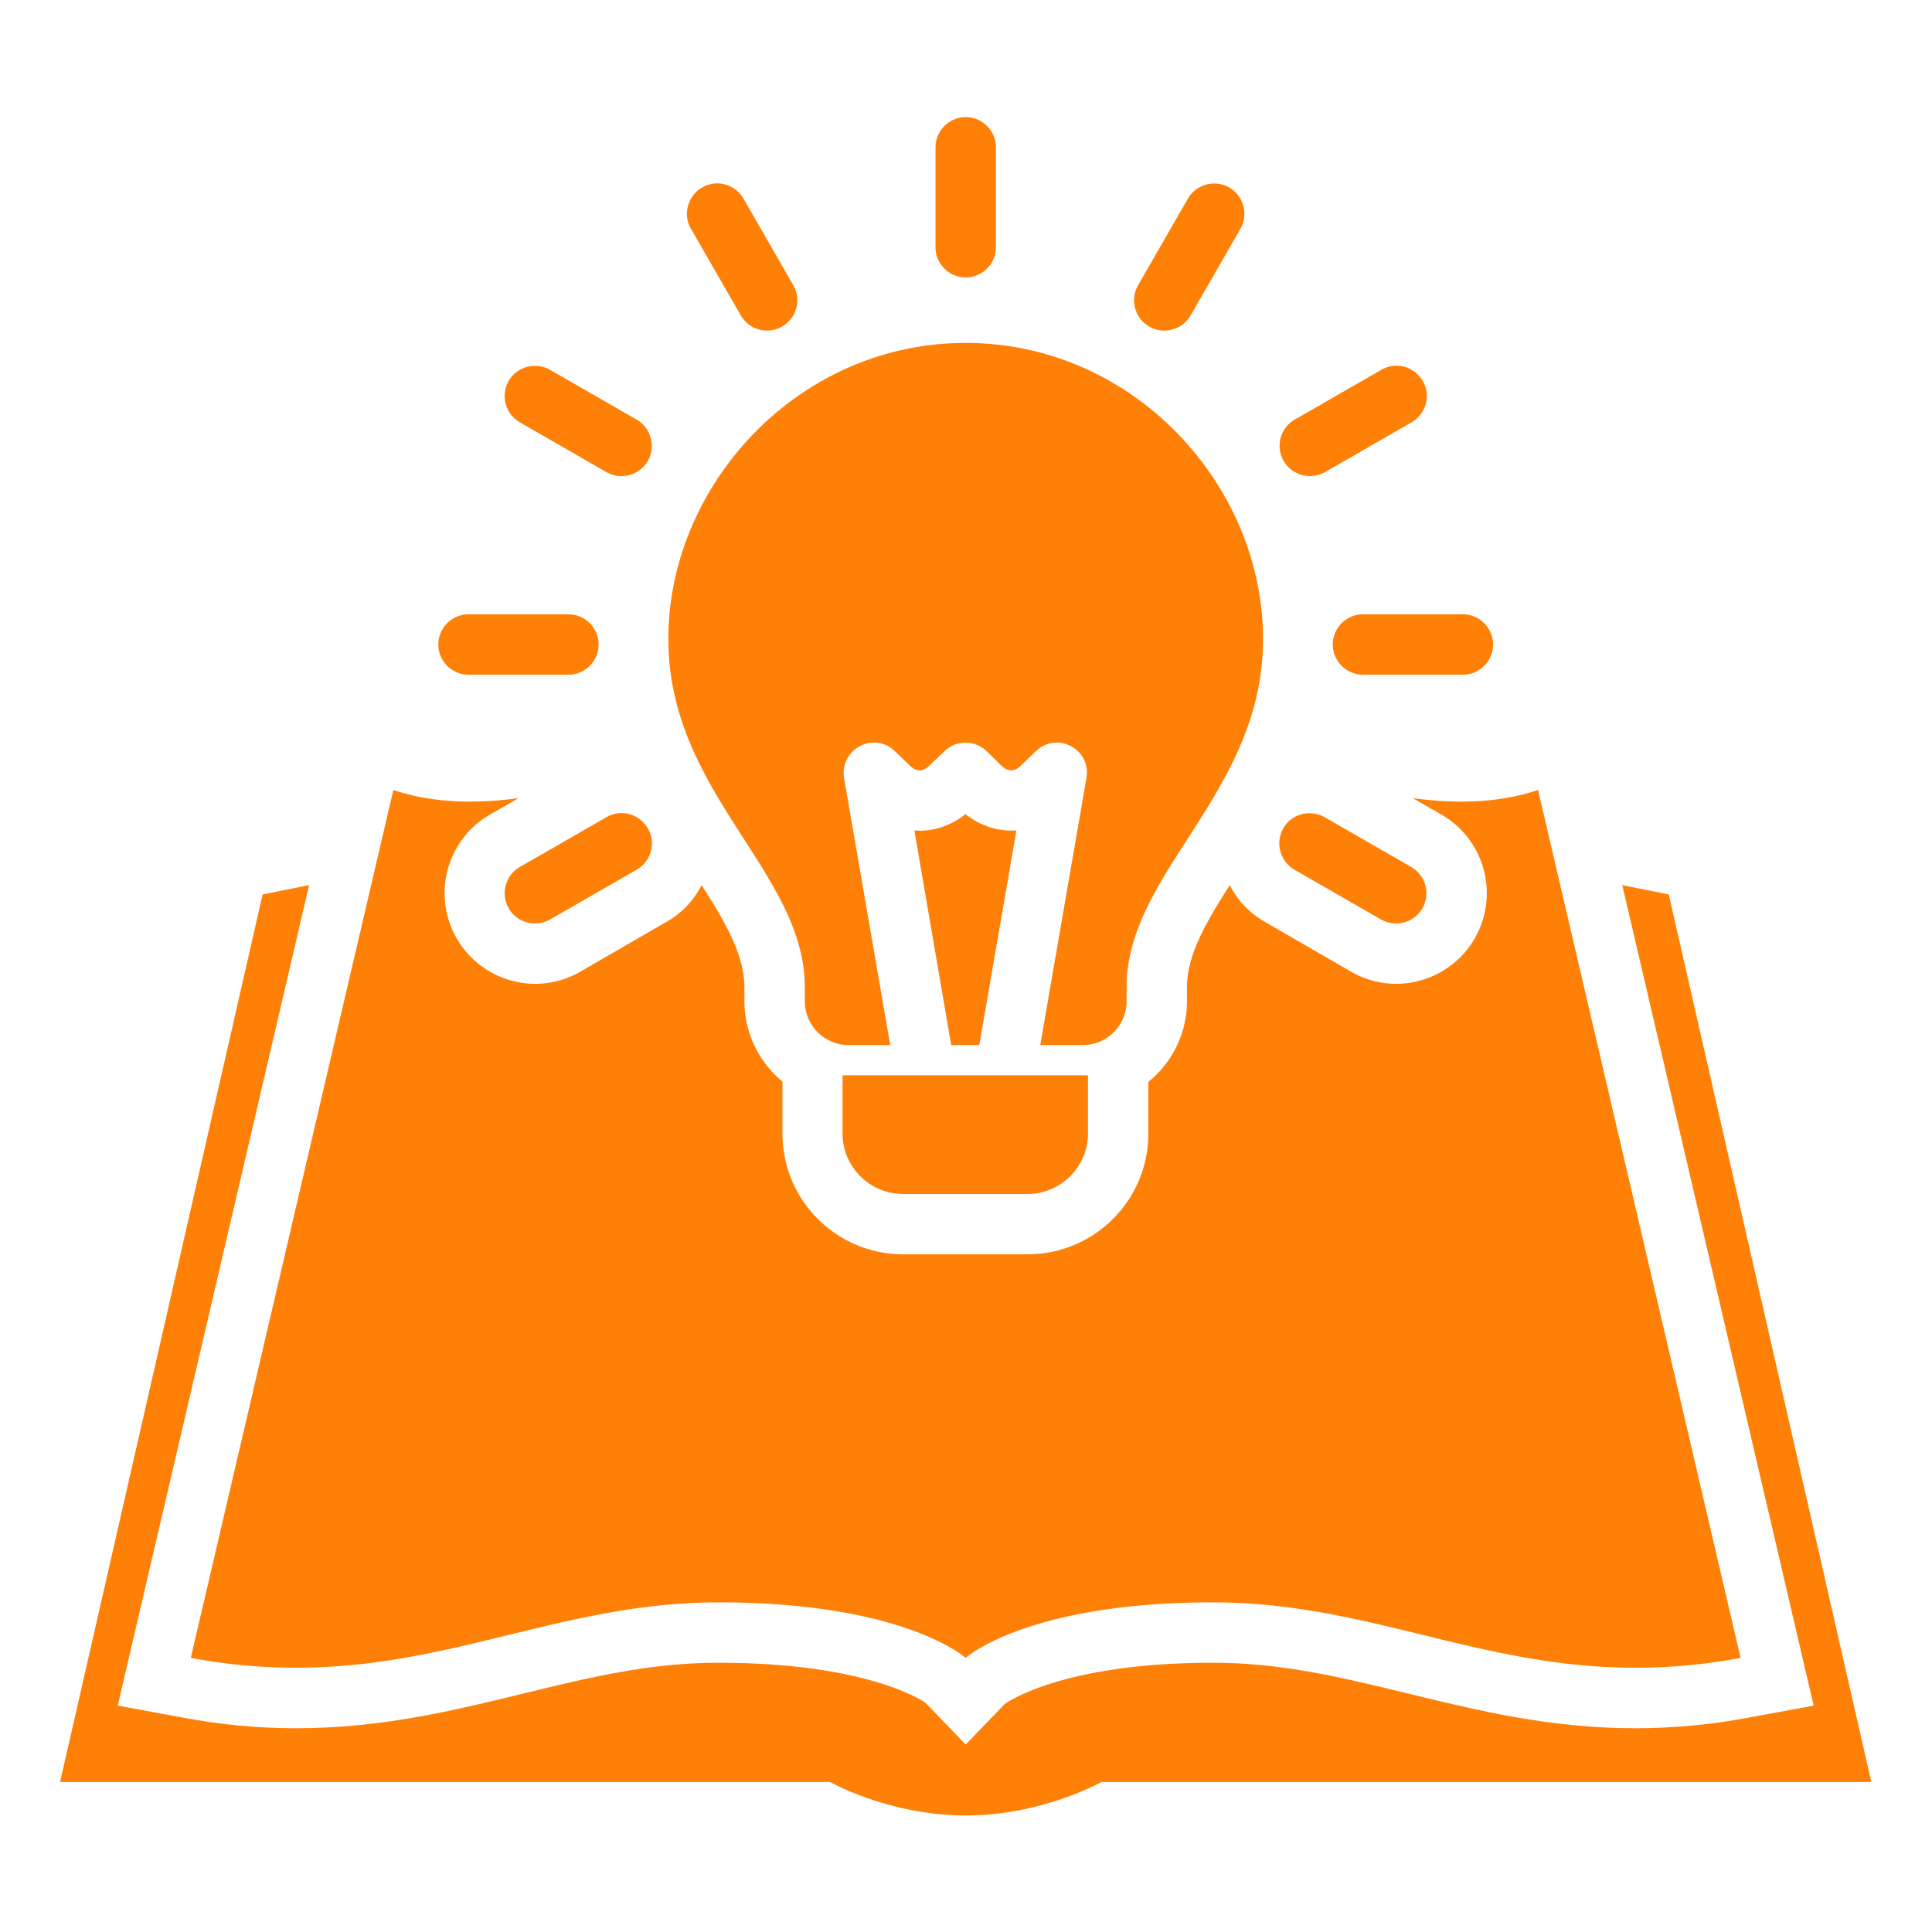
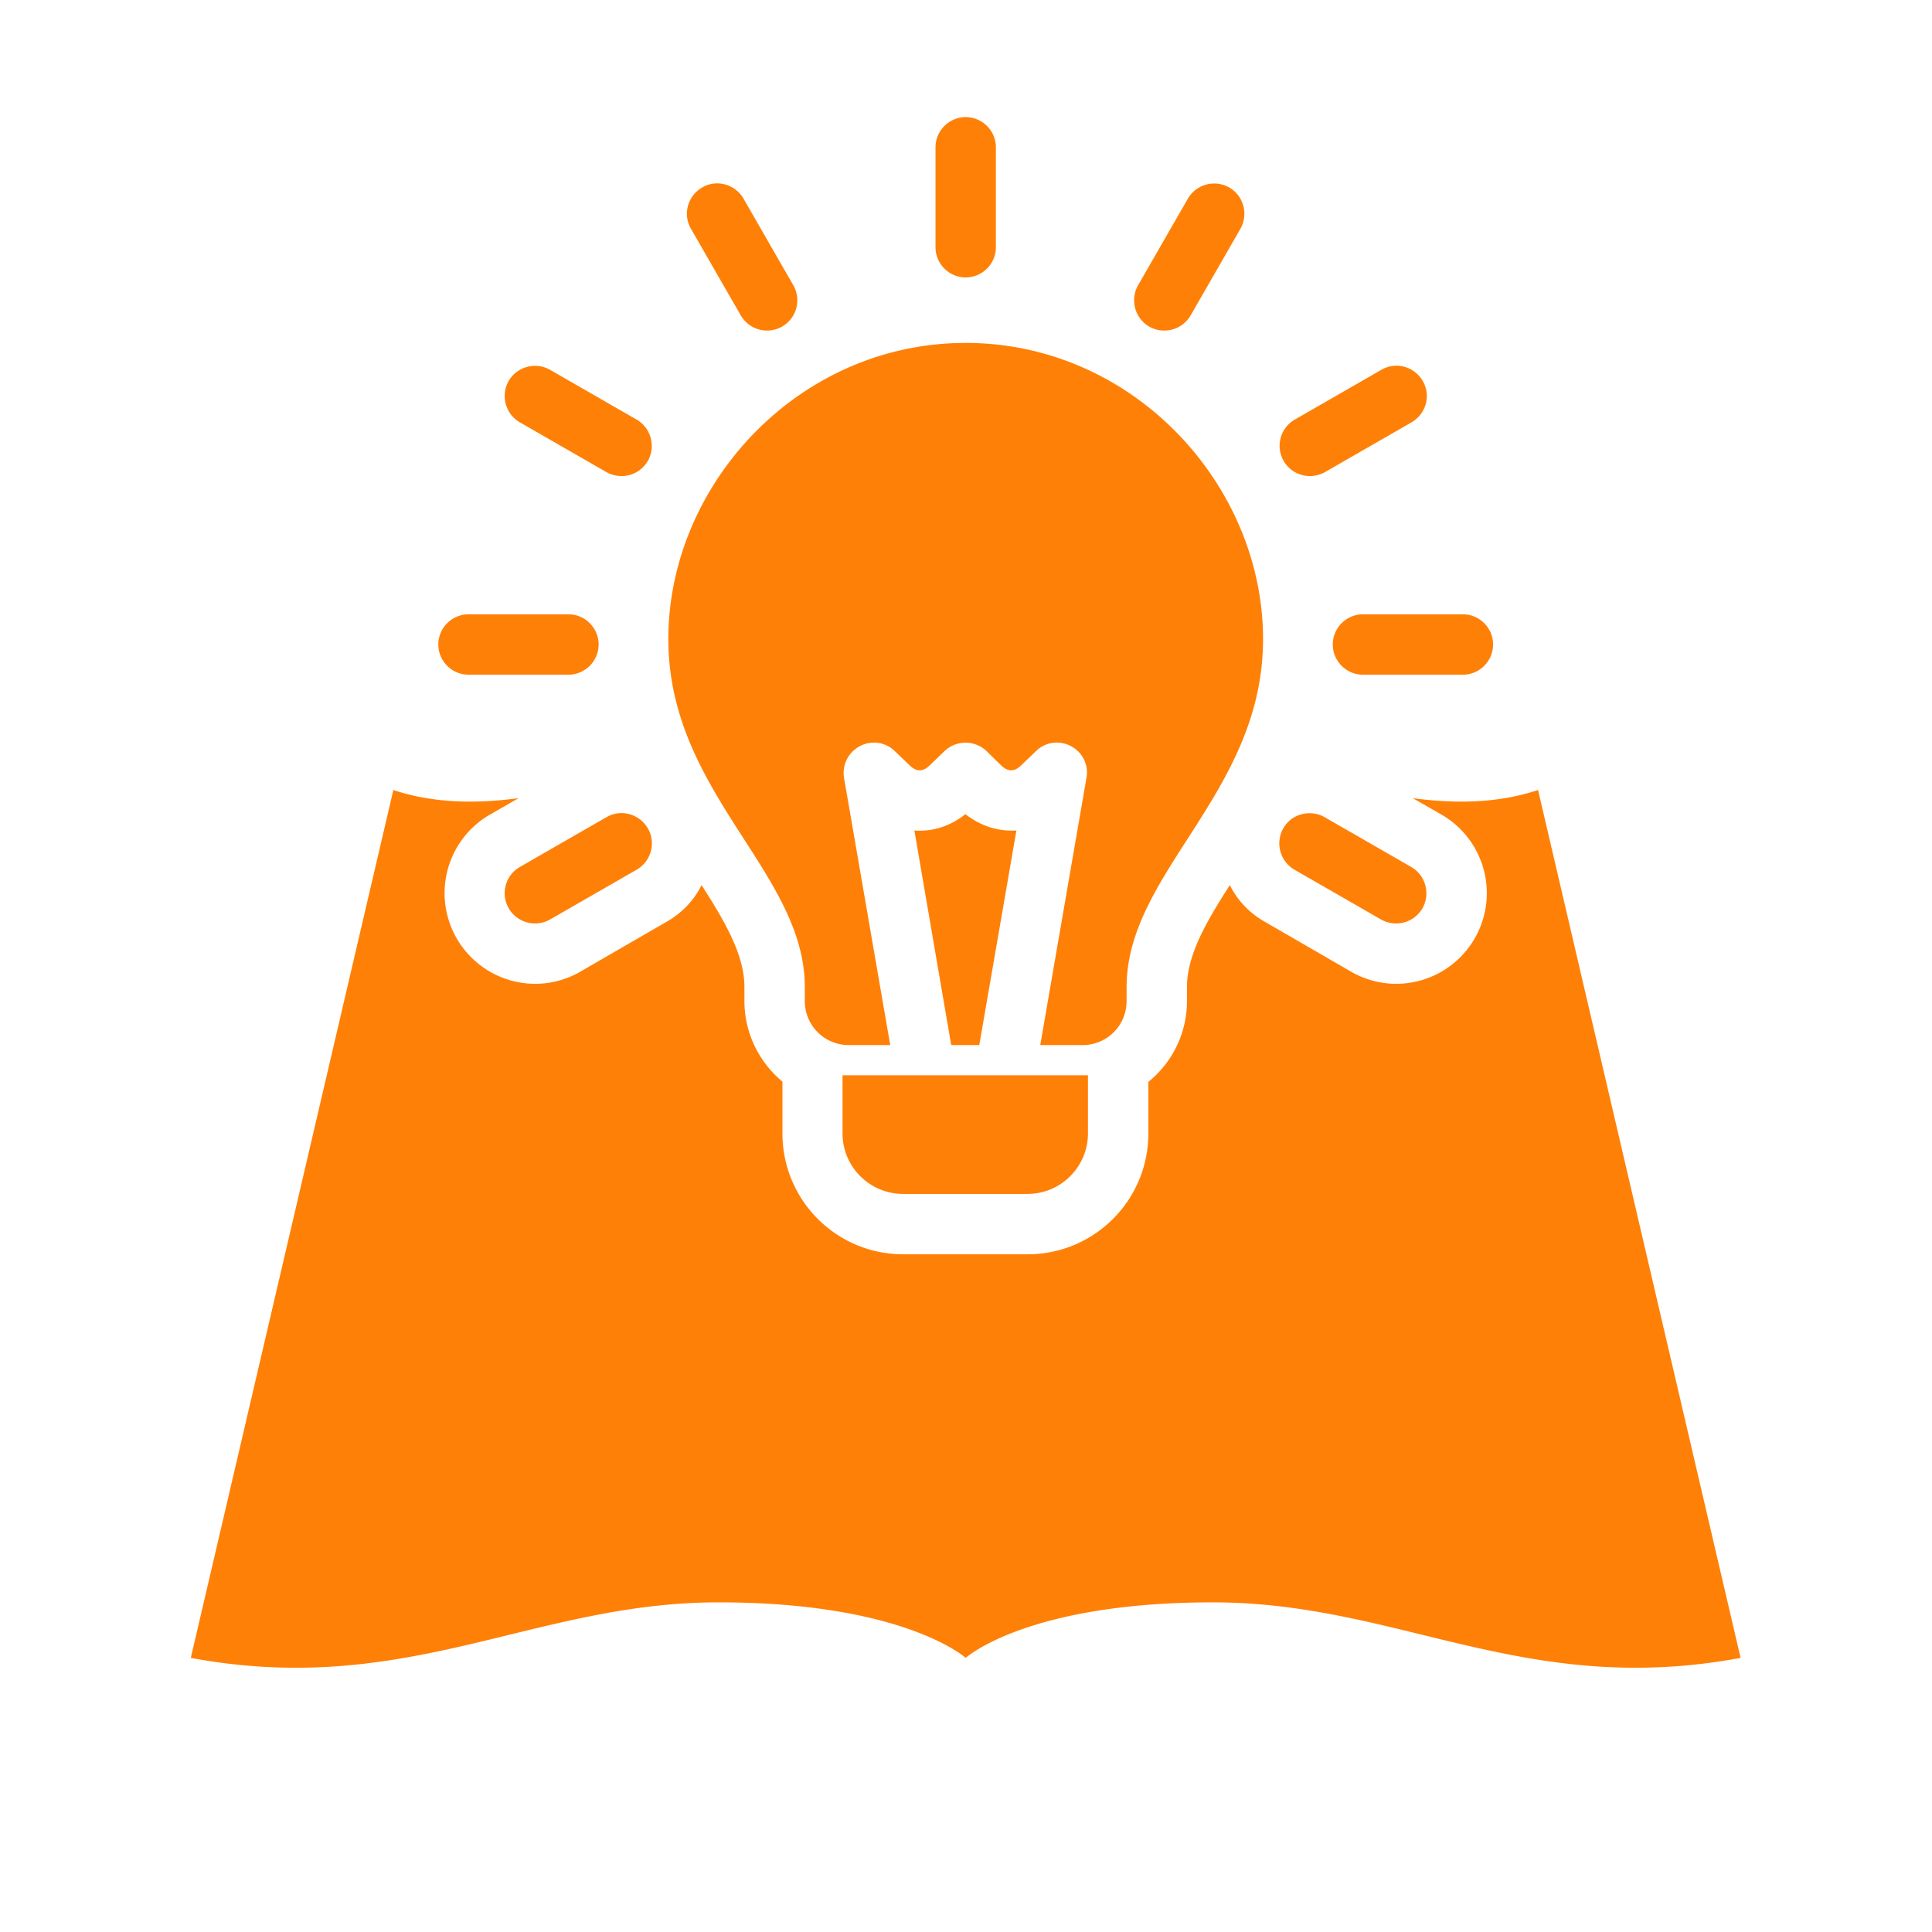
<svg xmlns="http://www.w3.org/2000/svg" version="1.1" width="512" height="512" x="0" y="0" viewBox="0 0 64 64" style="enable-background:new 0 0 512 512" xml:space="preserve" class="">
  <g>
-     <path d="M61.99 59.03h-25.5s-1.97 1.11-4.5 1.11-4.5-1.11-4.5-1.11H1.99l6.71-29.4 1.54-.31L3.9 56.5l2.06.38c1.3.25 2.57.37 3.85.37 2.84 0 5.22-.59 7.53-1.15 2.14-.52 4.16-1.02 6.46-1.02 5.03 0 6.84 1.32 6.85 1.32l1.34 1.39 1.29-1.34s1.81-1.37 6.9-1.37c2.3 0 4.32.5 6.46 1.02 2.31.56 4.69 1.15 7.53 1.15 1.28 0 2.55-.12 3.85-.37l2.06-.38-6.34-27.18 1.54.31z" fill="#ff8007" opacity="1" data-original="#000000" />
    <path d="M57.66 54.92c-7.17 1.33-11.31-1.84-17.48-1.84s-8.19 1.84-8.19 1.84-2.03-1.84-8.19-1.84-10.31 3.17-17.48 1.84l6.71-28.75c1.32.44 2.73.46 4.15.27l-.96.55a3.004 3.004 0 0 0 1.51 5.6c.52 0 1.04-.14 1.49-.4l2.87-1.66c.51-.29.91-.72 1.15-1.21.79 1.23 1.42 2.32 1.42 3.38v.46c0 1.07.49 2.03 1.26 2.67v1.72c0 2.21 1.79 4 4 4h4.12c2.21 0 4-1.79 4-4v-1.71c.78-.63 1.28-1.6 1.28-2.68v-.46c0-1.06.63-2.15 1.42-3.38.24.49.64.92 1.15 1.21l2.87 1.66c.45.26.97.4 1.49.4a3.004 3.004 0 0 0 1.51-5.6l-.96-.55c1.42.19 2.83.17 4.15-.27z" fill="#ff8007" opacity="1" data-original="#000000" />
    <path d="M34.04 39.55h-4.13c-1.1 0-2-.9-2-2v-1.93h8.13v1.93c0 1.1-.9 2-2 2zM31.98 26.97c.51.4 1.1.58 1.69.54l-1.23 7.11h-.93l-1.22-7.11c.59.05 1.19-.14 1.69-.54z" fill="#ff8007" opacity="1" data-original="#000000" />
    <path d="M41.84 21.17c0 5.1-4.52 7.71-4.52 11.53v.46c0 .81-.65 1.46-1.46 1.46h-1.4l1.53-8.85a.98.98 0 0 0-.51-1.05.982.982 0 0 0-1.16.16l-.5.48c-.22.21-.43.21-.65 0l-.49-.48c-.39-.37-1-.37-1.39 0l-.5.48c-.22.21-.43.21-.65 0l-.5-.48a.984.984 0 0 0-1.16-.16 1 1 0 0 0-.52 1.05l1.53 8.85h-1.37c-.81 0-1.46-.65-1.46-1.46v-.46c0-3.82-4.52-6.43-4.52-11.53s4.29-9.81 9.85-9.81 9.85 4.71 9.85 9.81zM31.99 9.19c-.55 0-1-.45-1-1V4.88c0-.55.45-1 1-1s1 .45 1 1v3.31c0 .55-.45 1-1 1zM25.41 10.95c-.35 0-.68-.18-.87-.5l-1.65-2.87c-.28-.48-.11-1.09.37-1.37s1.09-.11 1.37.37l1.65 2.87a1.002 1.002 0 0 1-.87 1.5zM20.59 15.77c-.17 0-.34-.04-.5-.13l-2.87-1.65a1.01 1.01 0 0 1-.37-1.37c.28-.48.89-.64 1.37-.37l2.87 1.65c.48.28.64.89.37 1.37-.19.32-.52.5-.87.5zM18.83 22.35h-3.31c-.55 0-1-.45-1-1s.45-1 1-1h3.31c.55 0 1 .45 1 1s-.45 1-1 1zM17.72 30.59a1.002 1.002 0 0 1-.5-1.87l2.87-1.65c.48-.28 1.09-.11 1.37.37s.11 1.09-.37 1.37l-2.87 1.65c-.16.09-.33.13-.5.13zM46.25 30.59c-.17 0-.34-.04-.5-.13l-2.87-1.65c-.48-.28-.64-.89-.37-1.37s.89-.64 1.37-.37l2.87 1.65c.48.28.64.89.37 1.37-.19.32-.52.5-.87.5zM48.46 22.35h-3.31c-.55 0-1-.45-1-1s.45-1 1-1h3.31c.55 0 1 .45 1 1s-.45 1-1 1zM43.39 15.77a1.002 1.002 0 0 1-.5-1.87l2.87-1.65c.48-.28 1.09-.11 1.37.37s.11 1.09-.37 1.37l-2.87 1.65c-.16.09-.33.13-.5.13zM38.57 10.95c-.17 0-.34-.04-.5-.13a1.01 1.01 0 0 1-.37-1.37l1.65-2.87c.28-.48.89-.64 1.37-.37.48.28.64.89.37 1.37l-1.65 2.87c-.19.32-.52.5-.87.5z" fill="#ff8007" opacity="1" data-original="#000000" />
  </g>
</svg>